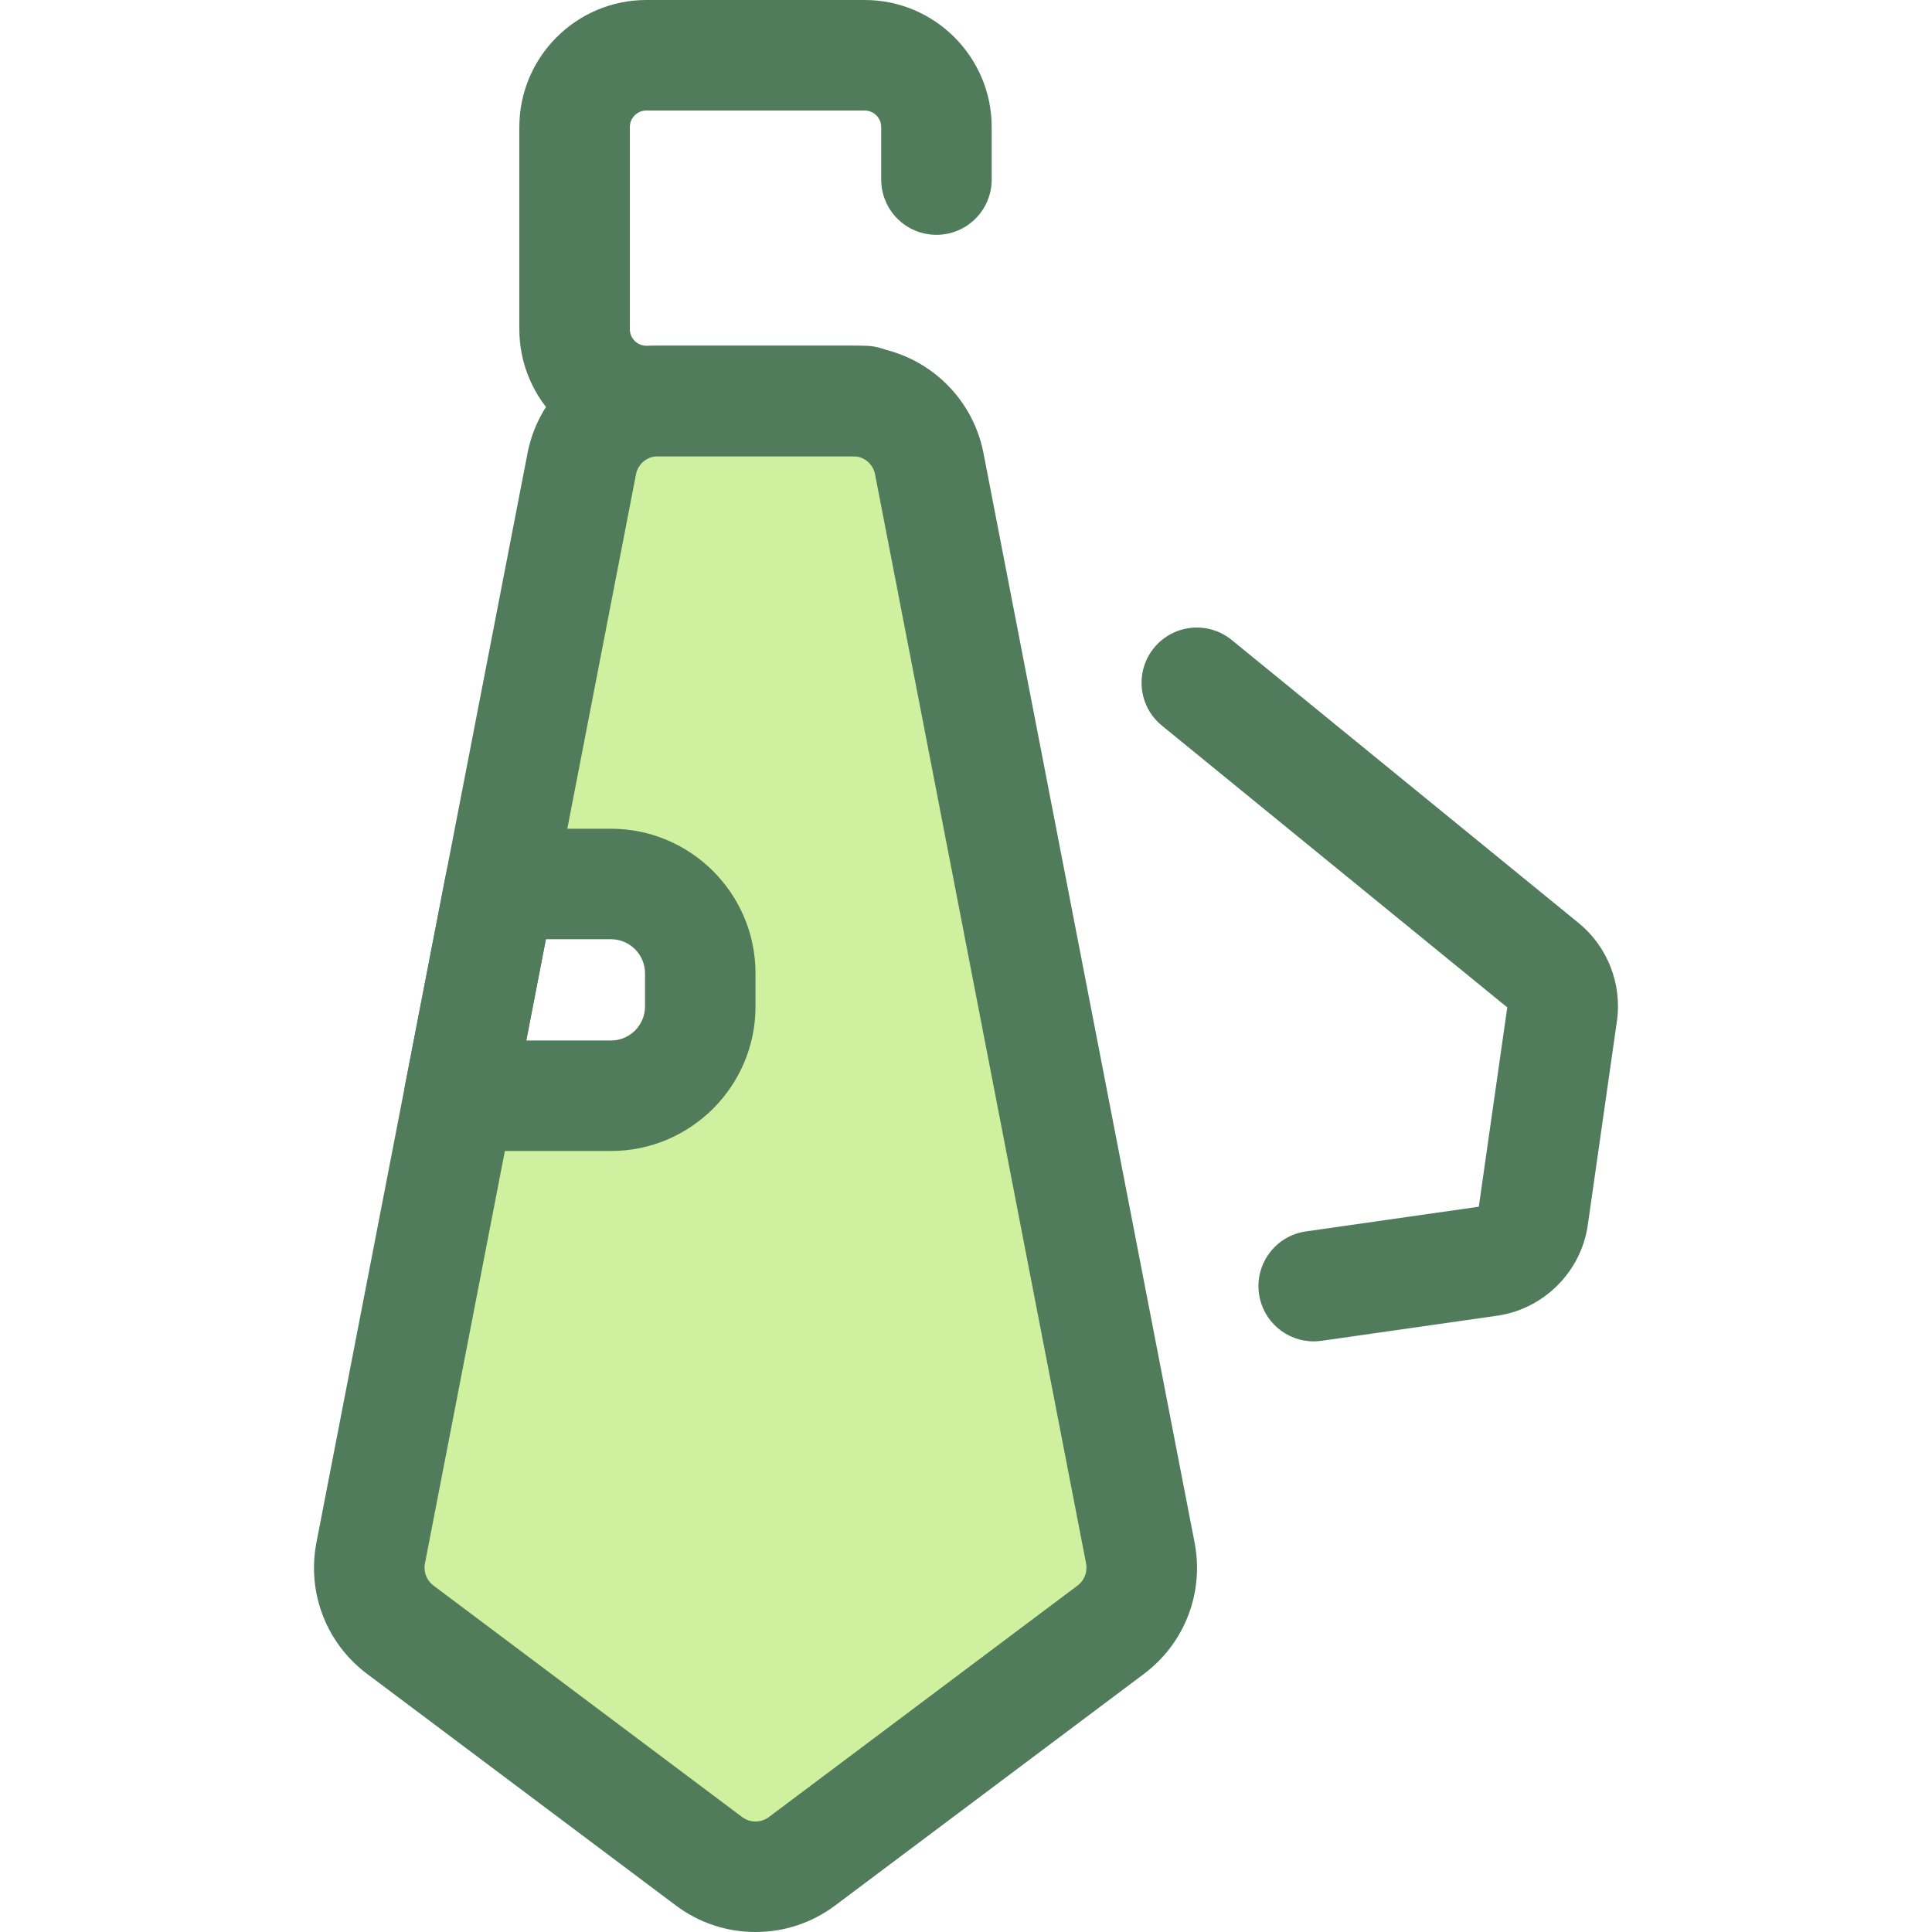
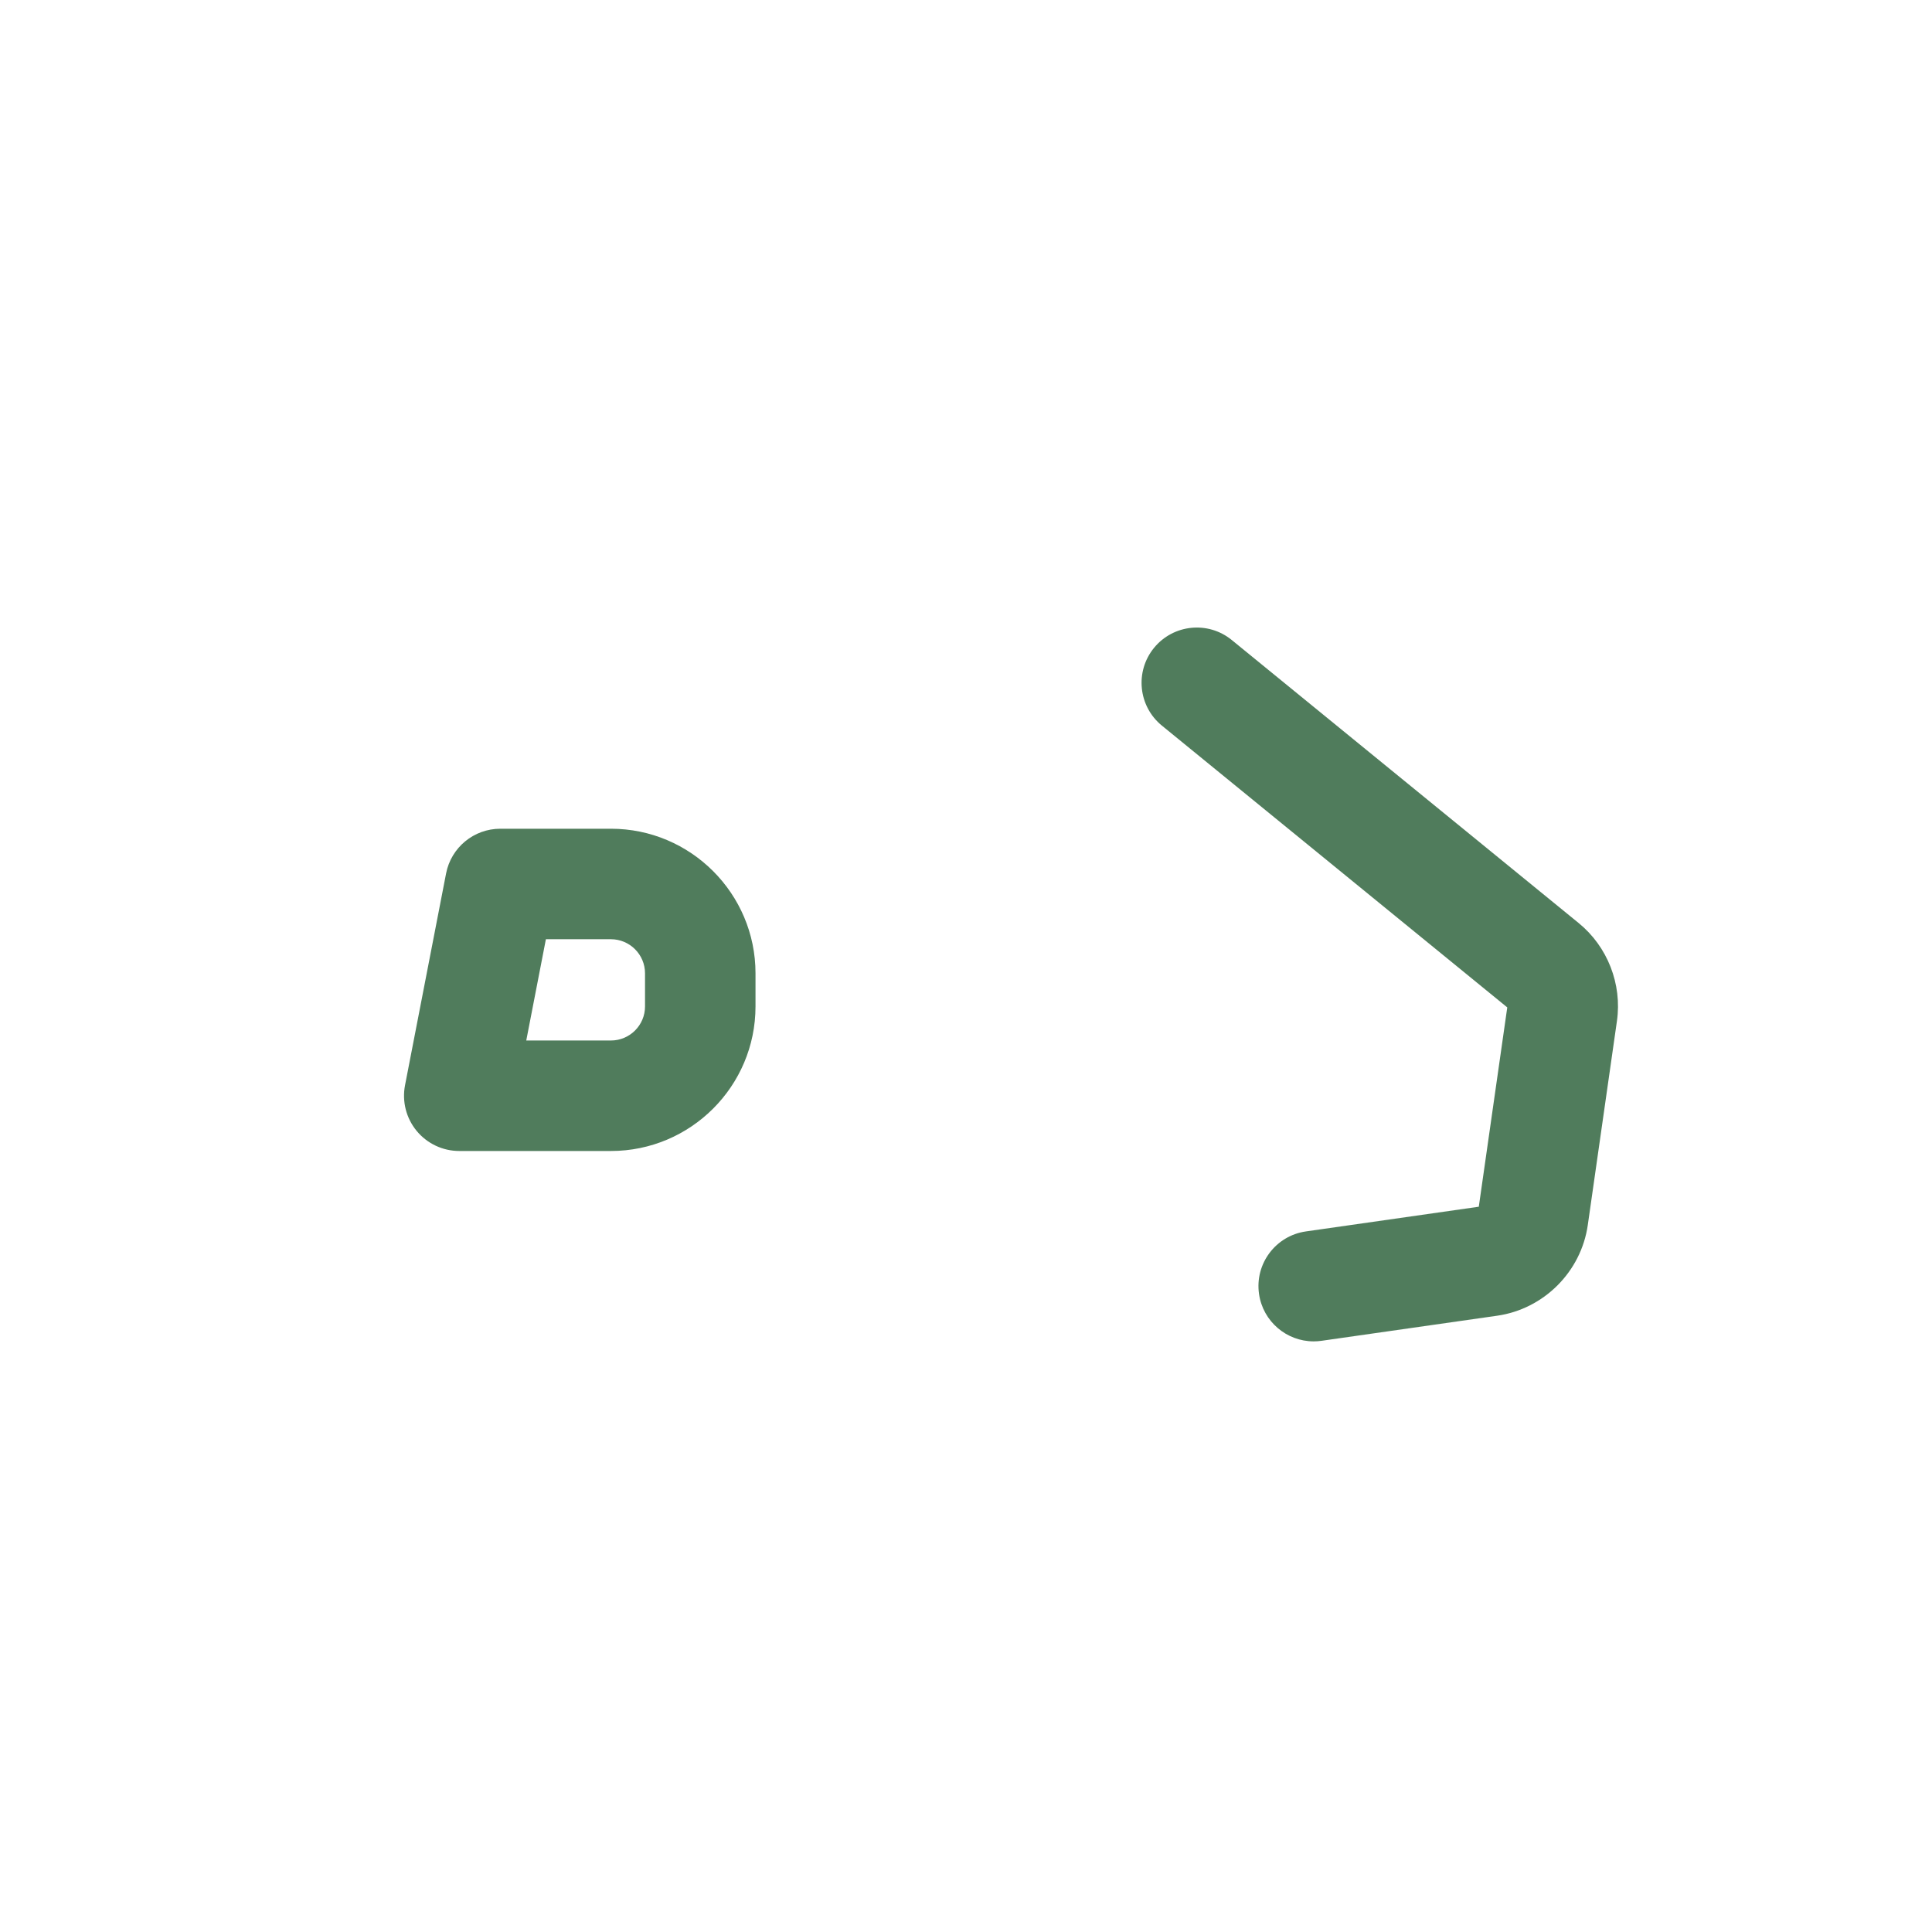
<svg xmlns="http://www.w3.org/2000/svg" height="800px" width="800px" version="1.1" id="Layer_1" viewBox="0 0 512 512" xml:space="preserve">
-   <path style="fill:#CFF09E;" d="M302.253,411.832l-55.929-288.636c-1.757-9.795-10.278-16.925-20.219-16.925h-51.771  c-9.941,0-18.463,7.13-20.219,16.925l-21.523,111.068h29.312c13.075,0,23.675,10.6,23.675,23.675v8.785  c0,13.075-10.6,23.66-23.675,23.66h-40.19L98.185,411.832c-1.362,7.643,1.684,15.402,7.906,20.073l81.8,61.346  c7.306,5.476,17.35,5.476,24.656,0l81.8-61.346C300.569,427.235,303.615,419.475,302.253,411.832z" />
  <g>
-     <path style="fill:#507C5C;" d="M229.134,120.911h-57.83c-18.568,0-33.675-15.107-33.675-33.675V33.675   C137.629,15.107,152.736,0,171.304,0h57.83c18.568,0,33.675,15.107,33.675,33.675V47.59c0,8.086-6.555,14.641-14.641,14.641   s-14.641-6.555-14.641-14.641V33.675c0-2.422-1.971-4.392-4.392-4.392h-57.83c-2.422,0-4.392,1.971-4.392,4.392v53.562   c0,2.422,1.971,4.392,4.392,4.392h57.83c8.086,0,14.641,6.555,14.641,14.641S237.22,120.911,229.134,120.911z" />
    <path style="fill:#507C5C;" d="M348.128,355.477c-7.168,0-13.432-5.269-14.476-12.572c-1.143-8.004,4.419-15.422,12.423-16.564   l45.821-6.546l7.546-52.824l-91.529-74.676c-6.265-5.113-7.201-14.335-2.089-20.6c5.113-6.266,14.335-7.201,20.6-2.089   l91.944,75.015c7.649,6.237,11.533,16.183,10.138,25.954l-7.725,54.073c-1.769,12.381-11.651,22.263-24.032,24.033l-46.535,6.647   C349.516,355.429,348.818,355.477,348.128,355.477z" />
-     <path style="fill:#507C5C;" d="M200.219,512c-7.672,0-14.972-2.432-21.11-7.034l-81.803-61.348   c-10.697-8.028-15.881-21.192-13.536-34.354c0.013-0.072,0.026-0.145,0.04-0.215l55.915-288.552   c3.057-16.735,17.594-28.867,34.61-28.867h51.771c17.016,0,31.552,12.133,34.61,28.867l55.913,288.551   c0.015,0.072,0.028,0.145,0.04,0.217c2.347,13.164-2.839,26.326-13.531,34.351l-81.805,61.349   C215.191,509.568,207.891,512,200.219,512z M112.586,414.478c-0.363,2.196,0.512,4.381,2.294,5.717l81.796,61.344   c1.3,0.974,2.644,1.179,3.543,1.179c0.899,0,2.243-0.205,3.546-1.182l81.797-61.344c1.776-1.334,2.652-3.518,2.29-5.713   l-55.901-288.498c-0.013-0.067-0.026-0.133-0.037-0.201c-0.507-2.821-2.949-4.868-5.808-4.868h-51.771   c-2.859,0-5.303,2.048-5.808,4.87c-0.012,0.067-0.025,0.133-0.037,0.201L112.586,414.478z" />
    <path style="fill:#507C5C;" d="M161.903,305.025h-40.19c-4.37,0-8.514-1.953-11.296-5.325c-2.78-3.372-3.909-7.811-3.079-12.102   l10.878-56.12c1.335-6.884,7.362-11.855,14.373-11.855h29.312c21.127,0,38.316,17.189,38.316,38.316v8.785   C200.219,287.844,183.032,305.025,161.903,305.025z M139.465,275.743h22.439c4.981,0,9.034-4.045,9.034-9.019v-8.785   c0-4.981-4.053-9.034-9.034-9.034h-17.237L139.465,275.743z" />
  </g>
</svg>